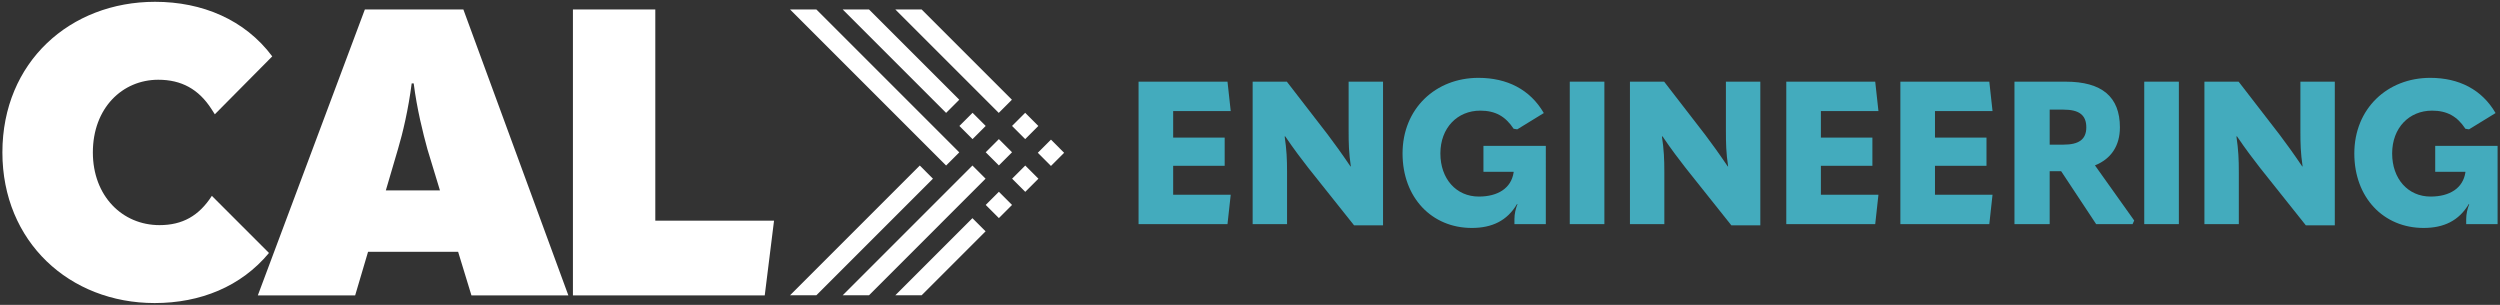
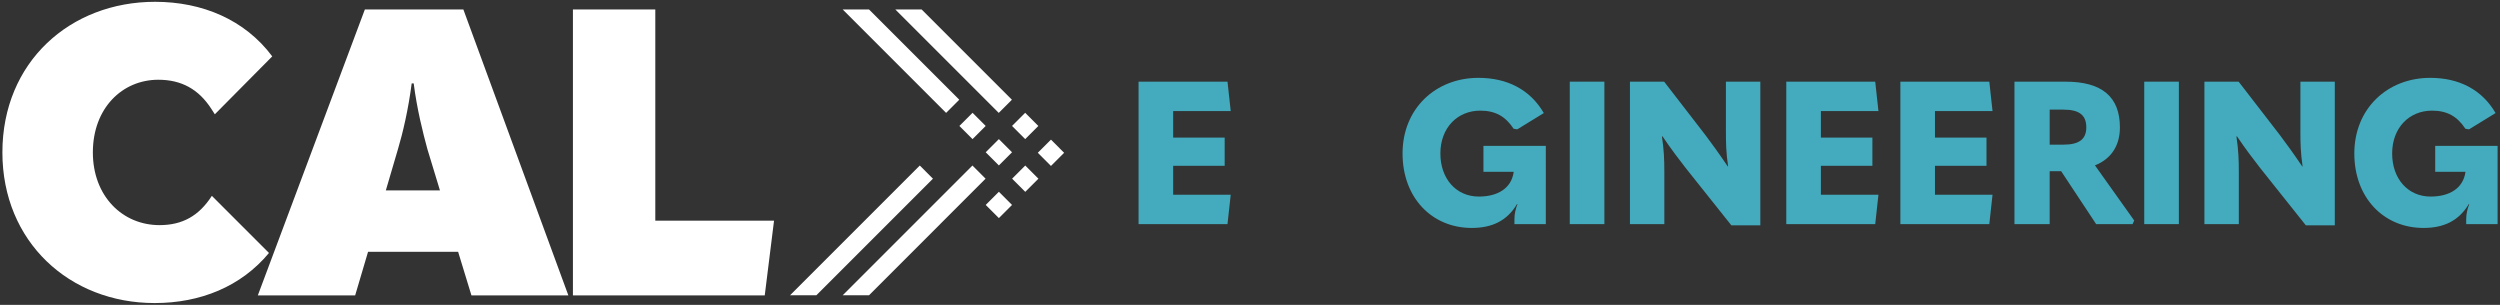
<svg xmlns="http://www.w3.org/2000/svg" version="1.1" id="Layer_1" x="0px" y="0px" width="410px" height="50px" viewBox="0 0 410 50" enable-background="new 0 0 410 50" xml:space="preserve">
  <rect x="0" y="0" width="410" height="50" fill="#333333" stroke="none" />
  <g>
    <rect x="157.951" y="19.146" transform="matrix(-0.707 0.707 -0.707 -0.707 286.862 -77.478)" fill="#FFFFFF" width="3.054" height="3.052" />
    <rect x="162.267" y="23.462" transform="matrix(-0.707 0.707 -0.707 -0.707 297.282 -73.162)" fill="#FFFFFF" width="3.052" height="3.053" />
    <rect x="166.584" y="27.779" transform="matrix(-0.707 0.707 -0.707 -0.707 307.715 -68.83)" fill="#FFFFFF" width="3.053" height="3.052" />
    <rect x="162.269" y="32.095" transform="matrix(-0.707 0.707 -0.707 -0.707 303.389 -58.425)" fill="#FFFFFF" width="3.052" height="3.052" />
    <rect x="170.902" y="23.462" transform="matrix(-0.708 0.707 -0.707 -0.708 312.103 -79.157)" fill="#FFFFFF" width="3.05" height="3.051" />
    <rect x="166.585" y="19.146" transform="matrix(-0.707 0.707 -0.707 -0.707 301.6 -83.583)" fill="#FFFFFF" width="3.052" height="3.053" />
-     <polygon fill="#FFFFFF" points="146.837,48.42 159.477,35.78 161.637,37.937 151.153,48.42  " />
    <polygon fill="#FFFFFF" points="138.205,48.42 159.479,27.146 161.635,29.305 142.521,48.42  " />
    <polygon fill="#FFFFFF" points="129.572,48.42 150.846,27.146 153.003,29.305 133.888,48.42  " />
    <polygon fill="#FFFFFF" points="151.154,1.557 165.953,16.355 163.795,18.515 146.838,1.557  " />
    <polygon fill="#FFFFFF" points="142.521,1.557 157.32,16.355 155.161,18.515 138.205,1.557  " />
-     <polygon fill="#FFFFFF" points="129.572,1.557 133.888,1.557 157.32,24.989 155.162,27.146  " />
-     <path fill="#FFFFFF" d="M77.316,48.443l-2.185-7.152H60.363l-2.117,7.152H42.284L59.835,1.557h16.159l17.217,46.887H77.316z    M63.277,31.225h8.874l-2.054-6.755c-0.727-2.648-1.722-6.621-2.251-10.793h-0.33c-0.529,4.172-1.458,8.145-2.253,10.793   L63.277,31.225z" />
+     <path fill="#FFFFFF" d="M77.316,48.443l-2.185-7.152H60.363l-2.117,7.152H42.284L59.835,1.557h16.159l17.217,46.887H77.316z    M63.277,31.225h8.874l-2.054-6.755c-0.727-2.648-1.722-6.621-2.251-10.793h-0.33c-0.529,4.172-1.458,8.145-2.253,10.793   z" />
    <polygon fill="#FFFFFF" points="93.96,1.557 107.47,1.557 107.47,36.192 126.941,36.192 125.418,48.444 93.96,48.444  " />
    <path fill="#FFFFFF" d="M34.745,32.118c-2.116,3.287-4.825,4.803-8.587,4.803c-6.094,0-10.929-4.768-10.929-11.92   c0-7.284,4.835-11.922,10.729-11.922c3.774,0,6.621,1.523,8.741,4.835l0.533,0.831l9.417-9.499   c-4.497-6.023-11.476-8.948-19.223-8.948c-13.906,0-25.033,9.867-25.033,24.703c0,14.635,10.994,24.701,24.968,24.701   c7.495,0,14.18-2.704,18.752-8.215L34.745,32.118z" />
    <polygon fill="#43ABBD" points="186.723,36.756 201.31,36.756 201.837,31.938 192.399,31.938 192.399,27.187 200.847,27.187    200.847,22.566 192.399,22.566 192.399,18.21 201.837,18.21 201.31,13.393 186.723,13.393  " />
-     <path fill="#43ABBD" d="M211.077,36.756v-8.547c0-2.111-0.066-3.597-0.396-5.841h0.099c1.518,2.244,2.673,3.729,3.795,5.182   l7.491,9.404h4.752V13.393h-5.643v8.052c0,2.112,0.033,3.597,0.363,5.841h-0.066c-1.518-2.244-2.607-3.729-3.696-5.181   l-6.732-8.712h-5.61v23.363H211.077z" />
    <path fill="#43ABBD" d="M241.371,37.383c3.333,0,5.809-1.188,7.425-3.927l0.066,0.033c-0.297,0.759-0.495,1.584-0.495,2.442v0.824   h5.148V23.919h-10.23v4.258h4.95v0.099c-0.396,2.607-2.607,3.96-5.709,3.96c-3.729,0-6.303-2.937-6.303-7.062   c0-4.225,2.805-7.029,6.534-7.029c2.475,0,4.125,0.924,5.478,2.97l0.594,0.1l4.356-2.674c-2.244-3.86-6.006-5.774-10.726-5.774   c-6.995,0-12.44,5.016-12.44,12.408C230.02,32.4,234.805,37.383,241.371,37.383z" />
    <rect x="257.442" y="13.393" fill="#43ABBD" width="5.676" height="23.363" />
    <path fill="#43ABBD" d="M272.952,36.756v-8.547c0-2.111-0.065-3.597-0.396-5.841h0.099c1.519,2.244,2.673,3.729,3.795,5.182   l7.491,9.404h4.752V13.393h-5.643v8.052c0,2.112,0.032,3.597,0.362,5.841h-0.065c-1.519-2.244-2.607-3.729-3.696-5.181   l-6.732-8.712h-5.609v23.363H272.952z" />
    <path fill="#43ABBD" d="M338.425,17.979c2.508,0,3.729,0.858,3.729,2.904c0,1.979-1.221,2.838-3.729,2.838h-2.277v-5.742H338.425z    M343.572,27.12c2.64-1.056,4.092-3.201,4.092-6.236c0-5.017-2.97-7.491-8.877-7.491h-8.415v23.363h5.775v-8.679h1.881l5.742,8.679   h5.973l0.265-0.594L343.572,27.12z M311.661,36.756h14.586l0.528-4.817h-9.438v-4.752h8.448v-4.62h-8.448V18.21h9.438l-0.528-4.817   h-14.586V36.756z M292.95,36.756h14.586l0.528-4.817h-9.438v-4.752h8.448v-4.62h-8.448V18.21h9.438l-0.528-4.817H292.95V36.756z" />
    <rect x="351.657" y="13.393" fill="#43ABBD" width="5.676" height="23.363" />
    <path fill="#43ABBD" d="M367.167,36.756v-8.547c0-2.111-0.065-3.597-0.396-5.841h0.099c1.519,2.244,2.673,3.729,3.795,5.182   l7.491,9.404h4.752V13.393h-5.643v8.052c0,2.112,0.033,3.597,0.362,5.841h-0.065c-1.519-2.244-2.607-3.729-3.696-5.181   l-6.731-8.712h-5.61v23.363H367.167z" />
    <path fill="#43ABBD" d="M397.461,37.383c3.333,0,5.809-1.188,7.426-3.927l0.065,0.033c-0.297,0.759-0.495,1.584-0.495,2.442v0.824   h5.148V23.919h-10.23v4.258h4.95v0.099c-0.396,2.607-2.606,3.96-5.709,3.96c-3.729,0-6.303-2.937-6.303-7.062   c0-4.225,2.805-7.029,6.534-7.029c2.475,0,4.125,0.924,5.478,2.97l0.594,0.1l4.356-2.674c-2.244-3.86-6.006-5.774-10.725-5.774   c-6.996,0-12.441,5.016-12.441,12.408C386.109,32.4,390.895,37.383,397.461,37.383z" />
  </g>
</svg>